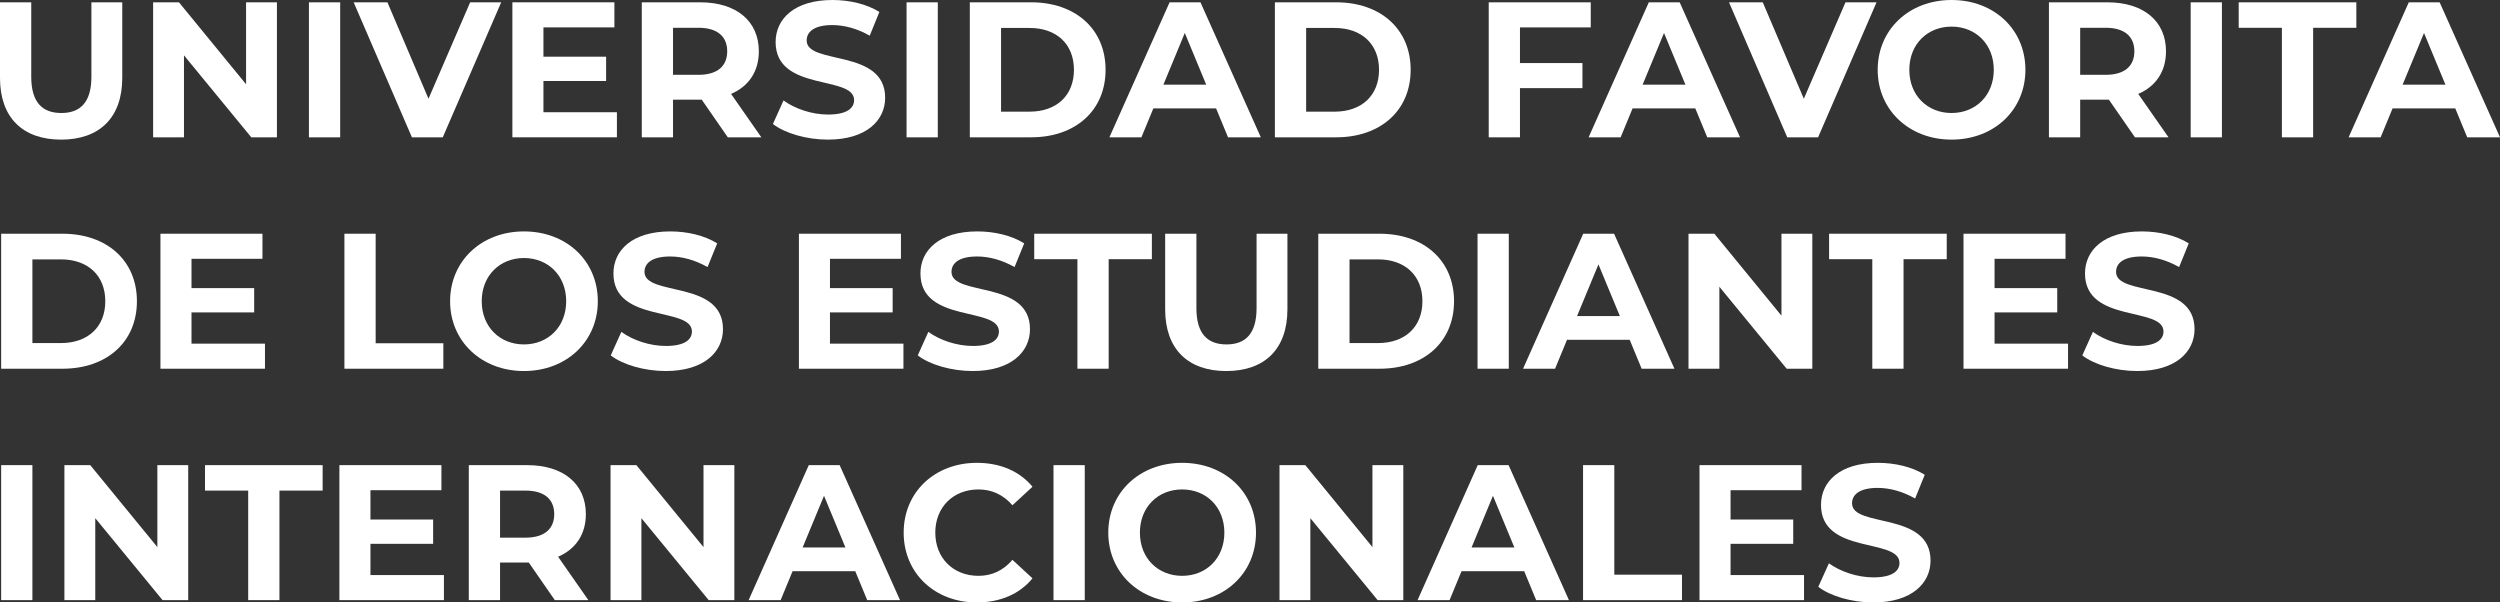
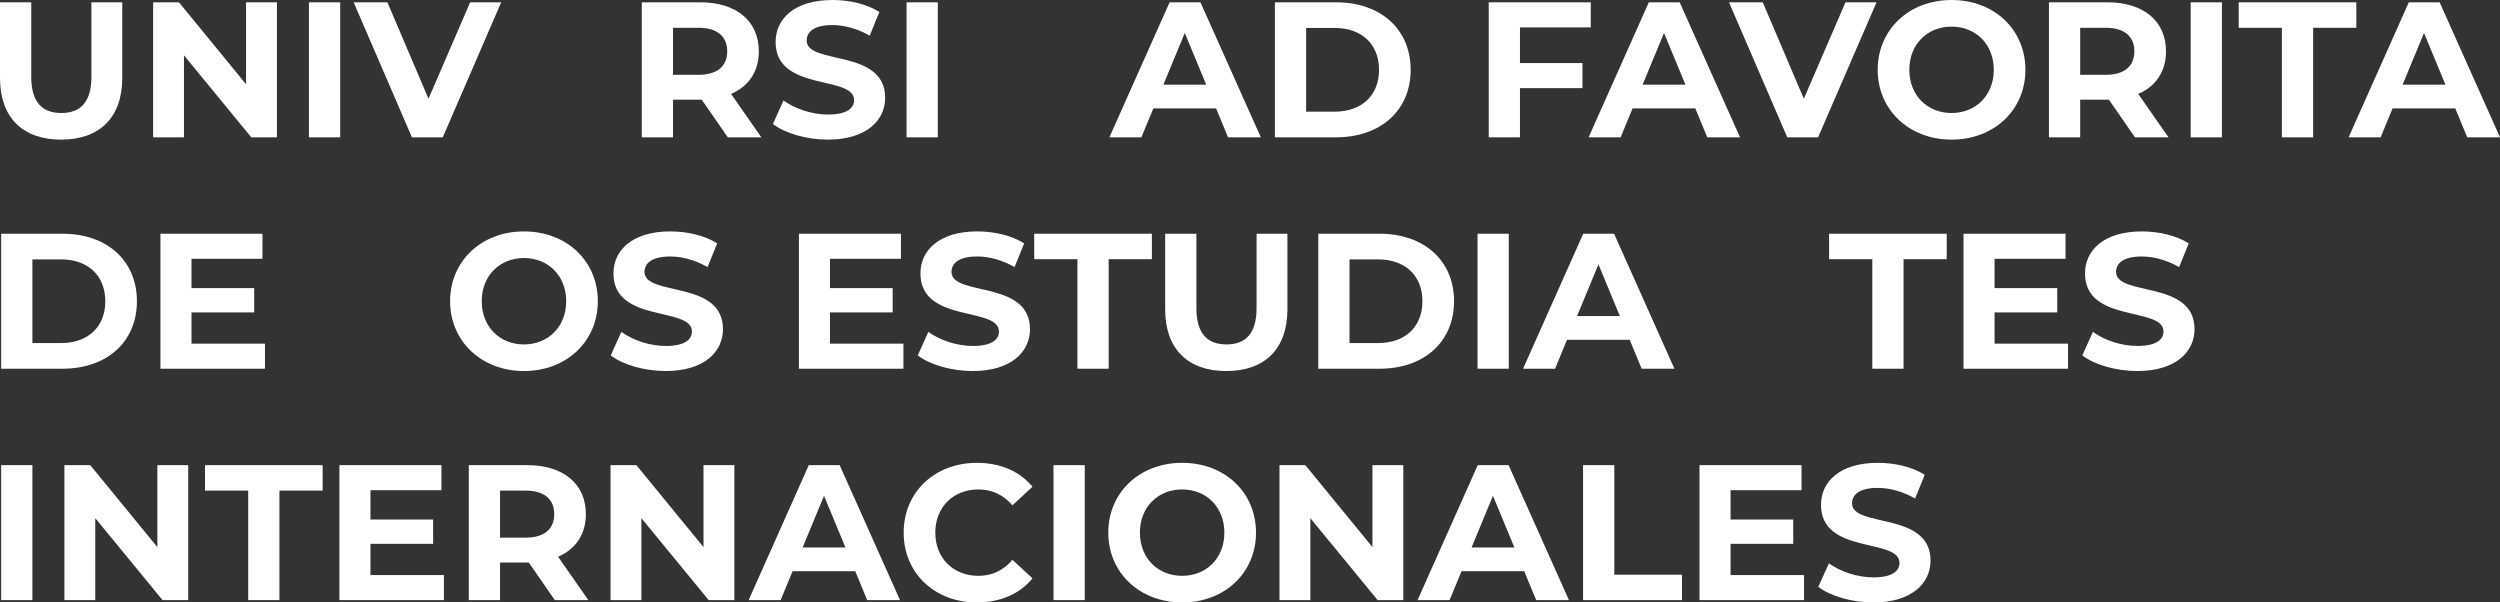
<svg xmlns="http://www.w3.org/2000/svg" viewBox="0 0 777.83 187.44">
  <rect x="0" y="0" width="777.83" height="187.44" fill="#333333" stroke="none" />
  <defs>
    <style>.d{fill:#fff;}</style>
  </defs>
  <g id="a" />
  <g id="b">
    <g id="c">
      <g>
        <path class="d" d="M0,24.24V.72H9.72V23.88c0,7.98,3.48,11.28,9.36,11.28s9.36-3.3,9.36-11.28V.72h9.6V24.24c0,12.36-7.08,19.2-19.02,19.2S0,36.6,0,24.24Z" />
        <path class="d" d="M86.16,.72V42.72h-7.98l-20.94-25.5v25.5h-9.6V.72h8.04l20.88,25.5V.72h9.6Z" />
        <path class="d" d="M96.12,.72h9.72V42.72h-9.72V.72Z" />
        <path class="d" d="M155.94,.72l-18.18,42h-9.6L110.04,.72h10.5l12.78,30L146.28,.72h9.66Z" />
-         <path class="d" d="M191.94,34.92v7.8h-32.52V.72h31.74v7.8h-22.08v9.12h19.5v7.56h-19.5v9.72h22.86Z" />
        <path class="d" d="M226.44,42.72l-8.1-11.7h-8.94v11.7h-9.72V.72h18.18c11.22,0,18.24,5.82,18.24,15.24,0,6.3-3.18,10.92-8.64,13.26l9.42,13.5h-10.44Zm-9.12-34.08h-7.92v14.64h7.92c5.94,0,8.94-2.76,8.94-7.32s-3-7.32-8.94-7.32Z" />
        <path class="d" d="M240.48,38.58l3.3-7.32c3.54,2.58,8.82,4.38,13.86,4.38,5.76,0,8.1-1.92,8.1-4.5,0-7.86-24.42-2.46-24.42-18.06,0-7.14,5.76-13.08,17.7-13.08,5.28,0,10.68,1.26,14.58,3.72l-3,7.38c-3.9-2.22-7.92-3.3-11.64-3.3-5.76,0-7.98,2.16-7.98,4.8,0,7.74,24.42,2.4,24.42,17.82,0,7.02-5.82,13.02-17.82,13.02-6.66,0-13.38-1.98-17.1-4.86Z" />
        <path class="d" d="M282.06,.72h9.72V42.72h-9.72V.72Z" />
-         <path class="d" d="M301.74,.72h19.08c13.74,0,23.16,8.28,23.16,21s-9.42,21-23.16,21h-19.08V.72Zm18.6,34.02c8.34,0,13.8-4.98,13.8-13.02s-5.46-13.02-13.8-13.02h-8.88v26.04h8.88Z" />
        <path class="d" d="M378.35,33.72h-19.5l-3.72,9h-9.96L363.9,.72h9.6l18.78,42h-10.2l-3.72-9Zm-3.06-7.38l-6.66-16.08-6.66,16.08h13.32Z" />
        <path class="d" d="M396.66,.72h19.08c13.74,0,23.16,8.28,23.16,21s-9.42,21-23.16,21h-19.08V.72Zm18.6,34.02c8.34,0,13.8-4.98,13.8-13.02s-5.46-13.02-13.8-13.02h-8.88v26.04h8.88Z" />
        <path class="d" d="M472.91,8.52v11.1h19.44v7.8h-19.44v15.3h-9.72V.72h31.74v7.8h-22.02Z" />
        <path class="d" d="M527.45,33.72h-19.5l-3.72,9h-9.96L513,.72h9.6l18.78,42h-10.2l-3.72-9Zm-3.06-7.38l-6.66-16.08-6.66,16.08h13.32Z" />
        <path class="d" d="M583.85,.72l-18.18,42h-9.6L537.95,.72h10.5l12.78,30,12.96-30h9.66Z" />
        <path class="d" d="M584.21,21.72c0-12.48,9.72-21.72,22.98-21.72s22.98,9.18,22.98,21.72-9.78,21.72-22.98,21.72-22.98-9.24-22.98-21.72Zm36.12,0c0-7.98-5.64-13.44-13.14-13.44s-13.14,5.46-13.14,13.44,5.64,13.44,13.14,13.44,13.14-5.46,13.14-13.44Z" />
        <path class="d" d="M664.25,42.72l-8.1-11.7h-8.94v11.7h-9.72V.72h18.18c11.22,0,18.24,5.82,18.24,15.24,0,6.3-3.18,10.92-8.64,13.26l9.42,13.5h-10.44Zm-9.12-34.08h-7.92v14.64h7.92c5.94,0,8.94-2.76,8.94-7.32s-3-7.32-8.94-7.32Z" />
        <path class="d" d="M681.59,.72h9.72V42.72h-9.72V.72Z" />
        <path class="d" d="M709.97,8.64h-13.44V.72h36.6v7.92h-13.44V42.72h-9.72V8.64Z" />
        <path class="d" d="M763.91,33.72h-19.5l-3.72,9h-9.96L749.45,.72h9.6l18.78,42h-10.2l-3.72-9Zm-3.06-7.38l-6.66-16.08-6.66,16.08h13.32Z" />
        <path class="d" d="M.36,72.72H19.44c13.74,0,23.16,8.28,23.16,21s-9.42,21-23.16,21H.36v-42Zm18.6,34.02c8.34,0,13.8-4.98,13.8-13.02s-5.46-13.02-13.8-13.02H10.08v26.04h8.88Z" />
        <path class="d" d="M82.44,106.92v7.8H49.92v-42h31.74v7.8h-22.08v9.12h19.5v7.56h-19.5v9.72h22.86Z" />
-         <path class="d" d="M107.16,72.72h9.72v34.08h21.06v7.92h-30.78v-42Z" />
        <path class="d" d="M140.04,93.72c0-12.48,9.72-21.72,22.98-21.72s22.98,9.18,22.98,21.72-9.78,21.72-22.98,21.72-22.98-9.24-22.98-21.72Zm36.12,0c0-7.98-5.64-13.44-13.14-13.44s-13.14,5.46-13.14,13.44,5.64,13.44,13.14,13.44,13.14-5.46,13.14-13.44Z" />
        <path class="d" d="M190.02,110.58l3.3-7.32c3.54,2.58,8.82,4.38,13.86,4.38,5.76,0,8.1-1.92,8.1-4.5,0-7.86-24.42-2.46-24.42-18.06,0-7.14,5.76-13.08,17.7-13.08,5.28,0,10.68,1.26,14.58,3.72l-3,7.38c-3.9-2.22-7.92-3.3-11.64-3.3-5.76,0-7.98,2.16-7.98,4.8,0,7.74,24.42,2.4,24.42,17.82,0,7.02-5.82,13.02-17.82,13.02-6.66,0-13.38-1.98-17.1-4.86Z" />
        <path class="d" d="M281.09,106.92v7.8h-32.52v-42h31.74v7.8h-22.08v9.12h19.5v7.56h-19.5v9.72h22.86Z" />
        <path class="d" d="M285.54,110.58l3.3-7.32c3.54,2.58,8.82,4.38,13.86,4.38,5.76,0,8.1-1.92,8.1-4.5,0-7.86-24.42-2.46-24.42-18.06,0-7.14,5.76-13.08,17.7-13.08,5.28,0,10.68,1.26,14.58,3.72l-3,7.38c-3.9-2.22-7.92-3.3-11.64-3.3-5.76,0-7.98,2.16-7.98,4.8,0,7.74,24.42,2.4,24.42,17.82,0,7.02-5.82,13.02-17.82,13.02-6.66,0-13.38-1.98-17.1-4.86Z" />
        <path class="d" d="M335.22,80.64h-13.44v-7.92h36.6v7.92h-13.44v34.08h-9.72v-34.08Z" />
        <path class="d" d="M362.52,96.24v-23.52h9.72v23.16c0,7.98,3.48,11.28,9.36,11.28s9.36-3.3,9.36-11.28v-23.16h9.6v23.52c0,12.36-7.08,19.2-19.02,19.2s-19.02-6.84-19.02-19.2Z" />
        <path class="d" d="M410.16,72.72h19.08c13.74,0,23.16,8.28,23.16,21s-9.42,21-23.16,21h-19.08v-42Zm18.6,34.02c8.34,0,13.8-4.98,13.8-13.02s-5.46-13.02-13.8-13.02h-8.88v26.04h8.88Z" />
        <path class="d" d="M459.71,72.72h9.72v42h-9.72v-42Z" />
        <path class="d" d="M507.05,105.72h-19.5l-3.72,9h-9.96l18.72-42h9.6l18.78,42h-10.2l-3.72-9Zm-3.06-7.38l-6.66-16.08-6.66,16.08h13.32Z" />
-         <path class="d" d="M563.87,72.72v42h-7.98l-20.94-25.5v25.5h-9.6v-42h8.04l20.88,25.5v-25.5h9.6Z" />
        <path class="d" d="M582.53,80.64h-13.44v-7.92h36.6v7.92h-13.44v34.08h-9.72v-34.08Z" />
        <path class="d" d="M643.43,106.92v7.8h-32.52v-42h31.74v7.8h-22.08v9.12h19.5v7.56h-19.5v9.72h22.86Z" />
        <path class="d" d="M647.87,110.58l3.3-7.32c3.54,2.58,8.82,4.38,13.86,4.38,5.76,0,8.1-1.92,8.1-4.5,0-7.86-24.42-2.46-24.42-18.06,0-7.14,5.76-13.08,17.7-13.08,5.28,0,10.68,1.26,14.58,3.72l-3,7.38c-3.9-2.22-7.92-3.3-11.64-3.3-5.76,0-7.98,2.16-7.98,4.8,0,7.74,24.42,2.4,24.42,17.82,0,7.02-5.82,13.02-17.82,13.02-6.66,0-13.38-1.98-17.1-4.86Z" />
        <path class="d" d="M.36,144.72H10.08v42H.36v-42Z" />
        <path class="d" d="M58.56,144.72v42h-7.98l-20.94-25.5v25.5h-9.6v-42h8.04l20.88,25.5v-25.5h9.6Z" />
        <path class="d" d="M77.22,152.64h-13.44v-7.92h36.6v7.92h-13.44v34.08h-9.72v-34.08Z" />
        <path class="d" d="M138.12,178.92v7.8h-32.52v-42h31.74v7.8h-22.08v9.12h19.5v7.56h-19.5v9.72h22.86Z" />
        <path class="d" d="M172.62,186.72l-8.1-11.7h-8.94v11.7h-9.72v-42h18.18c11.22,0,18.24,5.82,18.24,15.24,0,6.3-3.18,10.92-8.64,13.26l9.42,13.5h-10.44Zm-9.12-34.08h-7.92v14.64h7.92c5.94,0,8.94-2.76,8.94-7.32s-3-7.32-8.94-7.32Z" />
        <path class="d" d="M228.48,144.72v42h-7.98l-20.94-25.5v25.5h-9.6v-42h8.04l20.88,25.5v-25.5h9.6Z" />
        <path class="d" d="M266.1,177.72h-19.5l-3.72,9h-9.96l18.72-42h9.6l18.78,42h-10.2l-3.72-9Zm-3.06-7.38l-6.66-16.08-6.66,16.08h13.32Z" />
        <path class="d" d="M281.16,165.72c0-12.66,9.72-21.72,22.8-21.72,7.26,0,13.32,2.64,17.28,7.44l-6.24,5.76c-2.82-3.24-6.36-4.92-10.56-4.92-7.86,0-13.44,5.52-13.44,13.44s5.58,13.44,13.44,13.44c4.2,0,7.74-1.68,10.56-4.98l6.24,5.76c-3.96,4.86-10.02,7.5-17.34,7.5-13.02,0-22.74-9.06-22.74-21.72Z" />
        <path class="d" d="M327.78,144.72h9.72v42h-9.72v-42Z" />
-         <path class="d" d="M344.82,165.72c0-12.48,9.72-21.72,22.98-21.72s22.98,9.18,22.98,21.72-9.78,21.72-22.98,21.72-22.98-9.24-22.98-21.72Zm36.12,0c0-7.98-5.64-13.44-13.14-13.44s-13.14,5.46-13.14,13.44,5.64,13.44,13.14,13.44,13.14-5.46,13.14-13.44Z" />
+         <path class="d" d="M344.82,165.72c0-12.48,9.72-21.72,22.98-21.72s22.98,9.18,22.98,21.72-9.78,21.72-22.98,21.72-22.98-9.24-22.98-21.72Zm36.12,0c0-7.98-5.64-13.44-13.14-13.44s-13.14,5.46-13.14,13.44,5.64,13.44,13.14,13.44,13.14-5.46,13.14-13.44" />
        <path class="d" d="M436.61,144.72v42h-7.98l-20.94-25.5v25.5h-9.6v-42h8.04l20.88,25.5v-25.5h9.6Z" />
        <path class="d" d="M474.23,177.72h-19.5l-3.72,9h-9.96l18.72-42h9.6l18.78,42h-10.2l-3.72-9Zm-3.06-7.38l-6.66-16.08-6.66,16.08h13.32Z" />
        <path class="d" d="M492.54,144.72h9.72v34.08h21.06v7.92h-30.78v-42Z" />
        <path class="d" d="M561.29,178.92v7.8h-32.52v-42h31.74v7.8h-22.08v9.12h19.5v7.56h-19.5v9.72h22.86Z" />
        <path class="d" d="M565.73,182.58l3.3-7.32c3.54,2.58,8.82,4.38,13.86,4.38,5.76,0,8.1-1.92,8.1-4.5,0-7.86-24.42-2.46-24.42-18.06,0-7.14,5.76-13.08,17.7-13.08,5.28,0,10.68,1.26,14.58,3.72l-3,7.38c-3.9-2.22-7.92-3.3-11.64-3.3-5.76,0-7.98,2.16-7.98,4.8,0,7.74,24.42,2.4,24.42,17.82,0,7.02-5.82,13.02-17.82,13.02-6.66,0-13.38-1.98-17.1-4.86Z" />
      </g>
    </g>
  </g>
</svg>